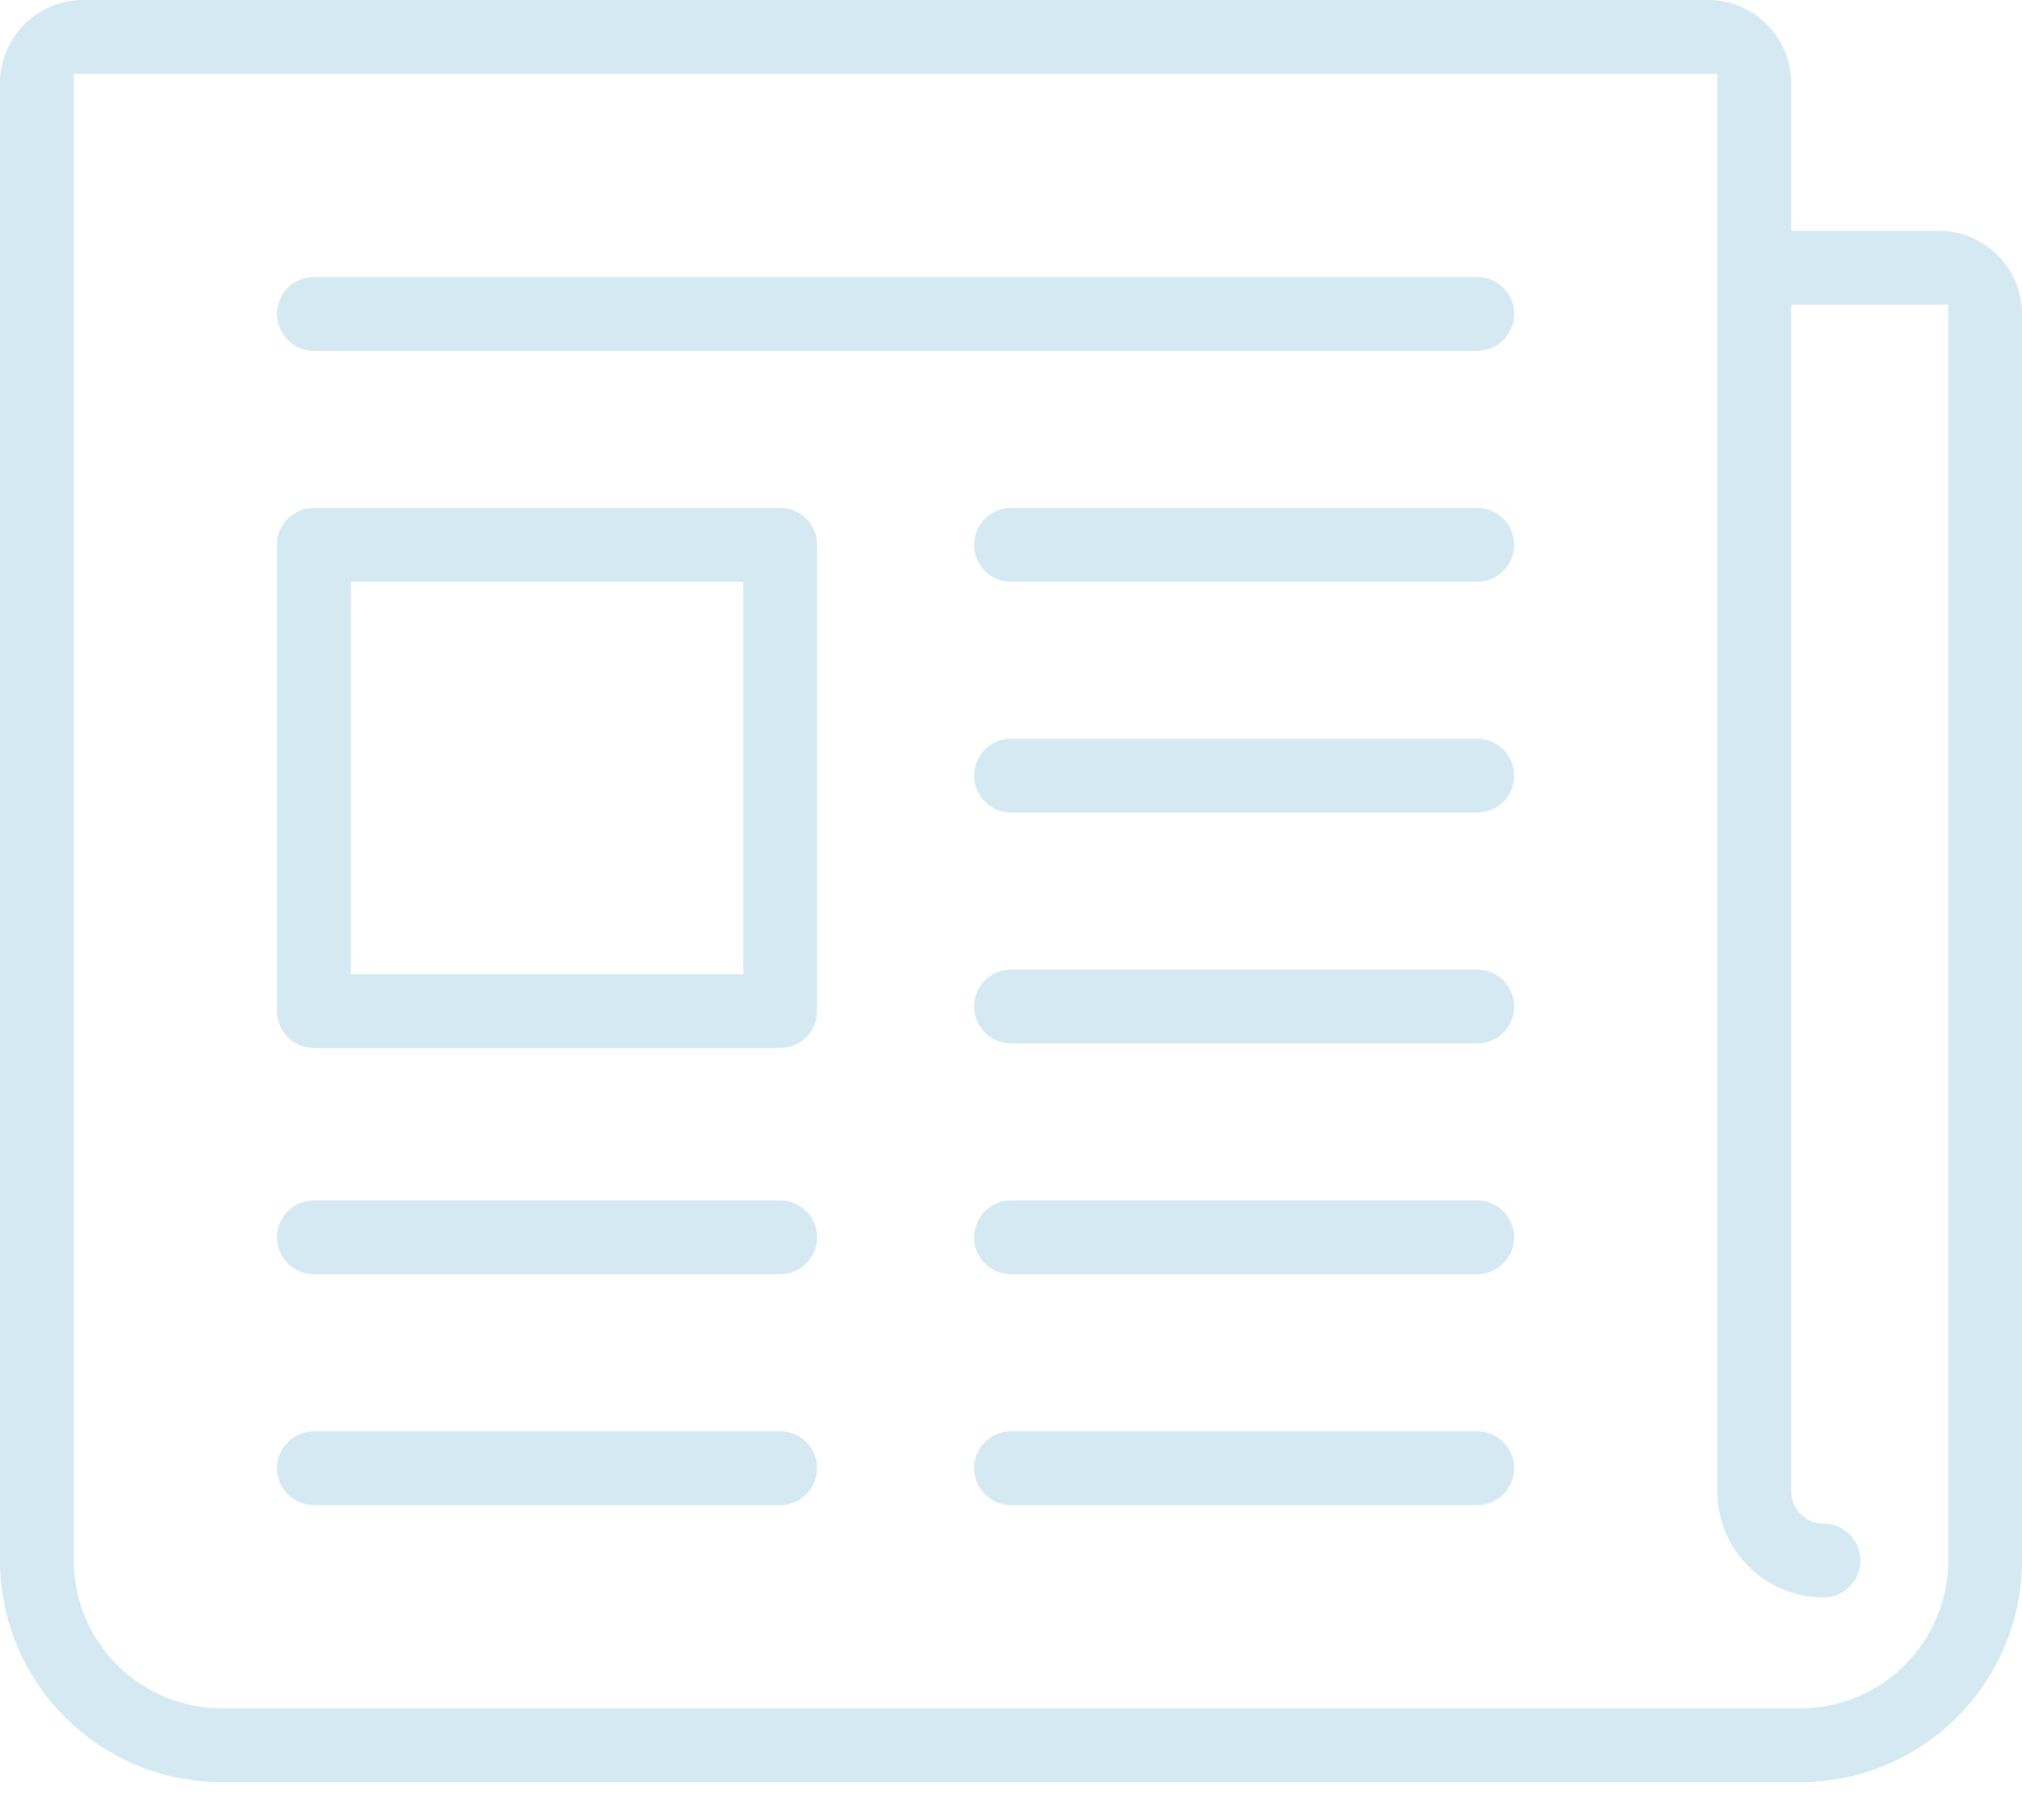
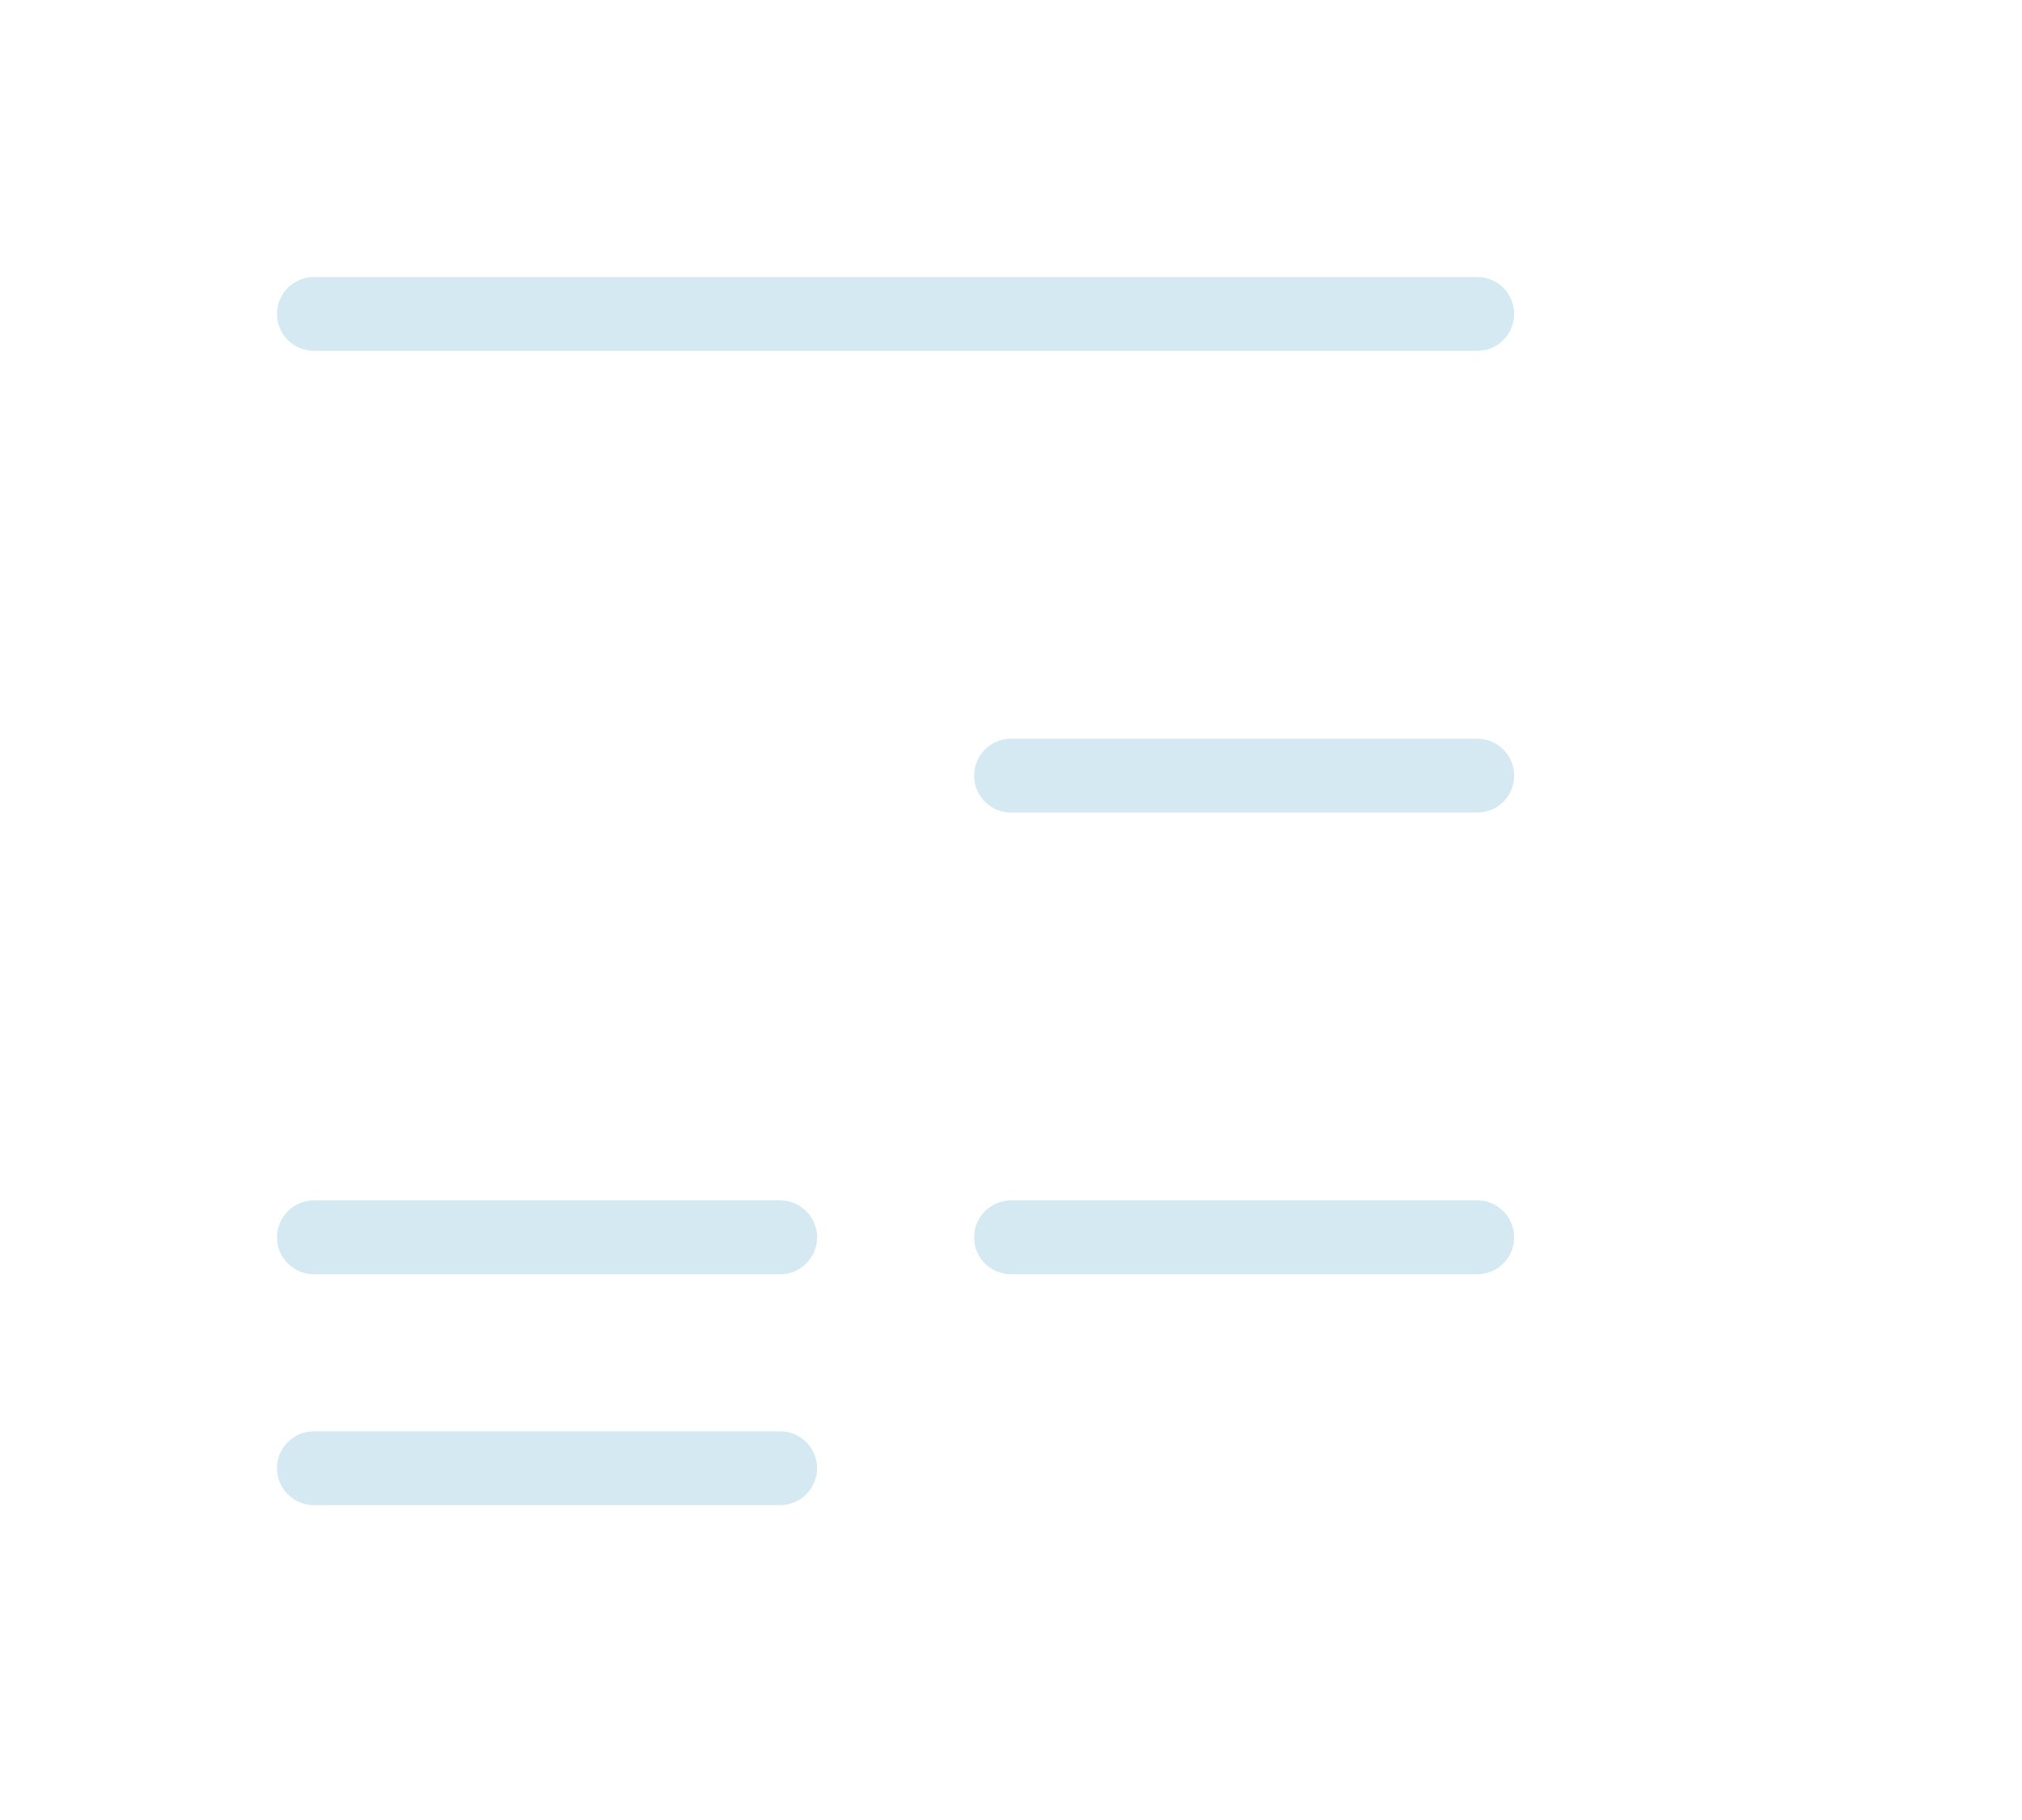
<svg xmlns="http://www.w3.org/2000/svg" width="40" height="36" viewBox="0 0 40 36" fill="none">
  <path d="M6.21 29.772C5.807 29.772 5.479 29.444 5.479 29.041C5.479 28.639 5.807 28.311 6.21 28.311H15.434C15.836 28.311 16.164 28.639 16.164 29.041C16.164 29.444 15.836 29.772 15.434 29.772H6.21Z" fill="#D5E9F2" />
-   <path d="M20 29.772C19.597 29.772 19.27 29.444 19.27 29.041C19.27 28.639 19.597 28.311 20 28.311H29.224C29.627 28.311 29.954 28.639 29.954 29.041C29.954 29.444 29.627 29.772 29.224 29.772H20Z" fill="#D5E9F2" />
  <path d="M6.21 6.94C5.807 6.94 5.479 6.613 5.479 6.21C5.479 5.807 5.807 5.479 6.21 5.479H29.224C29.627 5.479 29.954 5.807 29.954 6.21C29.954 6.613 29.627 6.94 29.224 6.94H6.21Z" fill="#D5E9F2" />
-   <path d="M20 11.507C19.597 11.507 19.27 11.179 19.27 10.776C19.27 10.373 19.597 10.046 20 10.046H29.224C29.627 10.046 29.954 10.373 29.954 10.776C29.954 11.179 29.627 11.507 29.224 11.507H20Z" fill="#D5E9F2" />
  <path d="M20 16.073C19.597 16.073 19.27 15.745 19.27 15.342C19.27 14.94 19.597 14.612 20 14.612H29.224C29.627 14.612 29.954 14.94 29.954 15.342C29.954 15.745 29.627 16.073 29.224 16.073H20Z" fill="#D5E9F2" />
-   <path d="M20 20.639C19.597 20.639 19.27 20.311 19.27 19.909C19.27 19.506 19.597 19.178 20 19.178H29.224C29.627 19.178 29.954 19.506 29.954 19.909C29.954 20.311 29.627 20.639 29.224 20.639H20Z" fill="#D5E9F2" />
  <path d="M20 25.205C19.597 25.205 19.27 24.878 19.27 24.475C19.27 24.072 19.597 23.744 20 23.744H29.224C29.627 23.744 29.954 24.072 29.954 24.475C29.954 24.878 29.627 25.205 29.224 25.205H20Z" fill="#D5E9F2" />
  <path d="M6.21 25.205C5.807 25.205 5.479 24.878 5.479 24.475C5.479 24.072 5.807 23.744 6.21 23.744H15.434C15.836 23.744 16.164 24.072 16.164 24.475C16.164 24.878 15.836 25.205 15.434 25.205H6.21Z" fill="#D5E9F2" />
-   <path d="M6.21 20.73C5.807 20.73 5.479 20.403 5.479 20V10.776C5.479 10.373 5.807 10.046 6.21 10.046H15.434C15.836 10.046 16.164 10.373 16.164 10.776V20C16.164 20.403 15.836 20.73 15.434 20.73H6.21ZM6.94 19.27H14.703V11.507H6.94V19.27Z" fill="#D5E9F2" />
-   <path d="M4.383 35.251C1.966 35.251 0 33.285 0 30.868V1.644C0 0.737 0.737 0 1.644 0H33.79C34.696 0 35.434 0.737 35.434 1.644V4.566H38.356C39.263 4.566 40 5.304 40 6.21V30.868C40 33.285 38.034 35.251 35.617 35.251H4.383ZM1.461 30.868C1.461 32.479 2.772 33.79 4.383 33.79H35.617C37.228 33.79 38.539 32.479 38.539 30.868V6.027H35.434V29.498C35.434 29.85 35.721 30.137 36.073 30.137C36.476 30.137 36.804 30.465 36.804 30.868C36.804 31.27 36.476 31.598 36.073 31.598C34.915 31.598 33.973 30.656 33.973 29.498V1.461H1.461V30.868Z" fill="#D5E9F2" />
</svg>